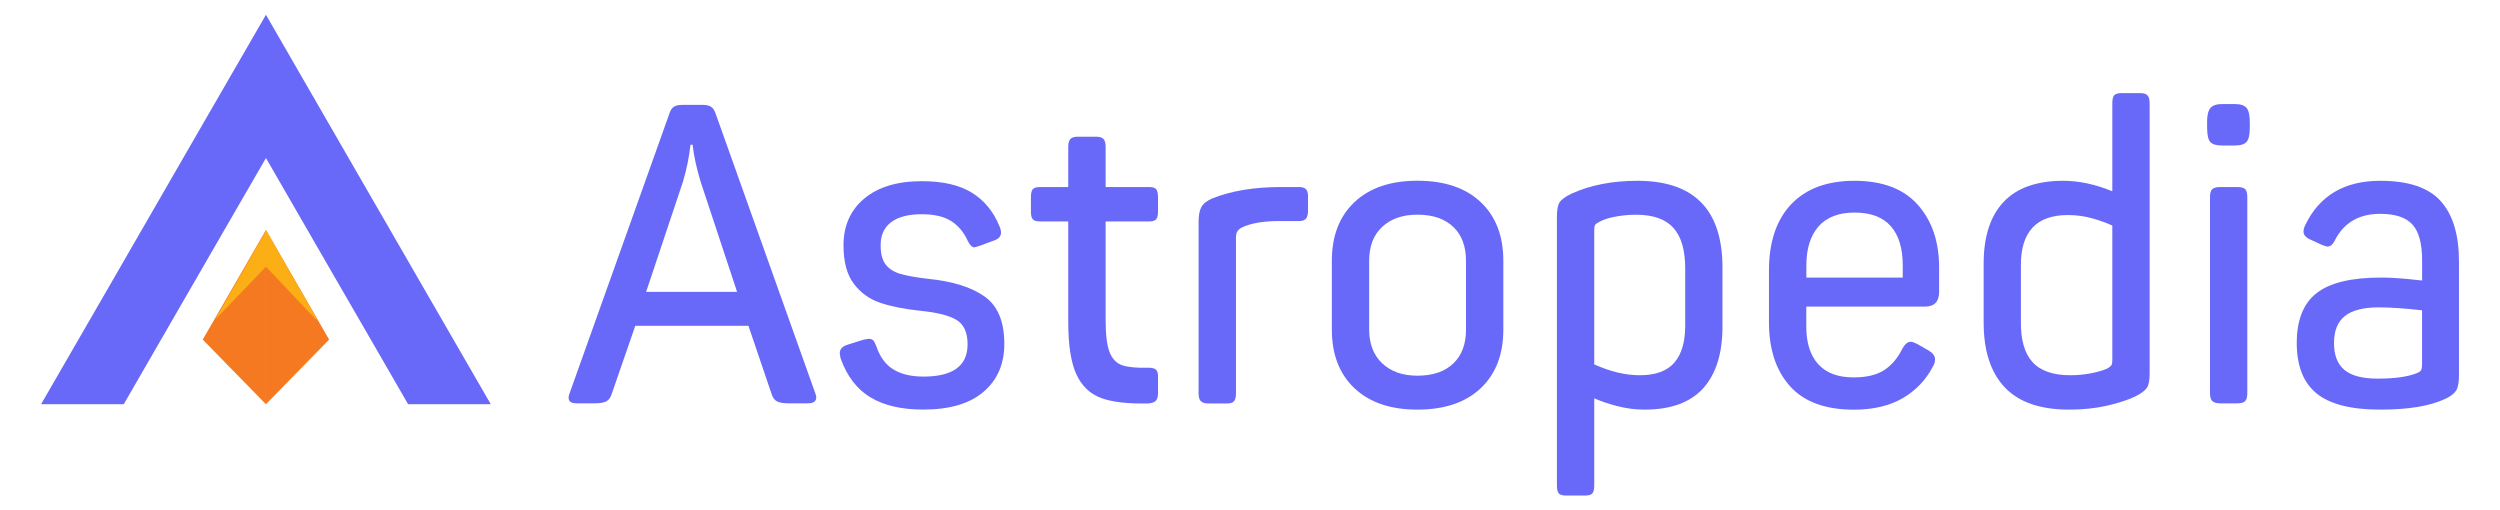
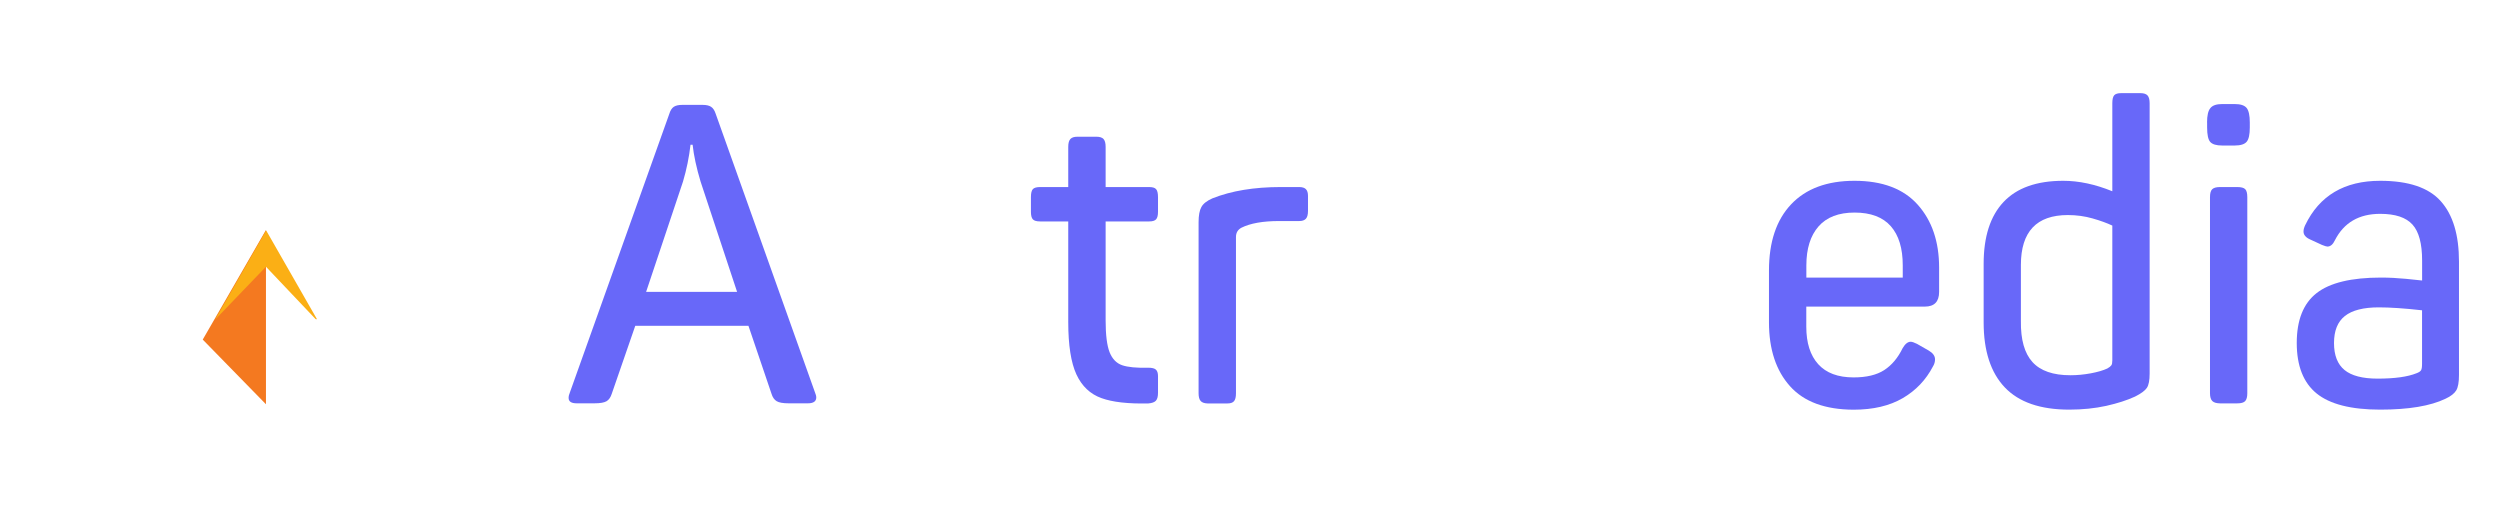
<svg xmlns="http://www.w3.org/2000/svg" xmlns:xlink="http://www.w3.org/1999/xlink" version="1.1" id="Layer_1" x="0px" y="0px" viewBox="0 0 391.88 80" style="enable-background:new 0 0 391.88 80;" xml:space="preserve">
  <style type="text/css">
	.st0{fill:#6868F9;}
	.st1{fill:#F47920;}
	.st2{fill:#FBAF15;}
</style>
  <g>
    <g>
      <path class="st0" d="M89.13,62.37c0-0.26,0.07-0.55,0.2-0.85l15.57-43.63c0.17-0.57,0.42-0.95,0.72-1.15    c0.31-0.2,0.74-0.3,1.31-0.3h3.22c0.57,0,1.01,0.1,1.31,0.3c0.31,0.2,0.55,0.56,0.72,1.08l15.57,43.69    c0.13,0.31,0.2,0.57,0.2,0.79c0,0.61-0.44,0.92-1.31,0.92h-3.02c-0.88,0-1.5-0.11-1.87-0.33c-0.37-0.22-0.65-0.61-0.82-1.18    l-3.61-10.64H99.58L95.9,61.71c-0.18,0.57-0.45,0.96-0.82,1.18c-0.37,0.22-1,0.33-1.87,0.33l-2.83,0    C89.55,63.22,89.13,62.94,89.13,62.37z M115.54,45.75l-5.72-17.28c-0.66-2.19-1.07-4.12-1.25-5.78h-0.33    c-0.22,1.93-0.61,3.85-1.18,5.78l-5.78,17.28L115.54,45.75z" />
-       <path class="st0" d="M136.47,62.3c-2.13-1.27-3.69-3.31-4.7-6.11c-0.09-0.44-0.13-0.72-0.13-0.85c0-0.57,0.35-0.99,1.05-1.25    l2.69-0.85l0.79-0.13c0.31,0,0.54,0.08,0.69,0.23c0.15,0.15,0.32,0.45,0.49,0.89c0.57,1.71,1.47,2.94,2.69,3.68    c1.23,0.75,2.8,1.12,4.73,1.12c4.6,0,6.9-1.69,6.9-5.06c0-1.84-0.57-3.11-1.71-3.81c-1.14-0.7-3.04-1.18-5.72-1.45    c-2.5-0.26-4.59-0.68-6.27-1.25c-1.69-0.57-3.07-1.57-4.14-2.99c-1.07-1.42-1.61-3.43-1.61-6.01c0-3.07,1.08-5.51,3.25-7.33    c2.17-1.82,5.18-2.73,9.03-2.73c3.29,0,5.9,0.6,7.85,1.81c1.95,1.21,3.38,2.95,4.3,5.22c0.17,0.35,0.26,0.7,0.26,1.05    c0,0.53-0.33,0.92-0.99,1.18l-2.3,0.85c-0.53,0.18-0.83,0.26-0.92,0.26c-0.31,0-0.64-0.33-0.99-0.99c-0.61-1.36-1.48-2.4-2.6-3.12    c-1.12-0.72-2.66-1.08-4.63-1.08c-2.1,0-3.7,0.42-4.8,1.25c-1.1,0.83-1.64,2.04-1.64,3.61c0,1.36,0.27,2.38,0.82,3.06    c0.55,0.68,1.32,1.16,2.33,1.45c1.01,0.29,2.45,0.54,4.34,0.76c3.85,0.39,6.8,1.33,8.84,2.79c2.04,1.47,3.06,3.93,3.06,7.39    c0,3.15-1.08,5.66-3.25,7.52c-2.17,1.86-5.31,2.79-9.43,2.79C141.36,64.21,138.59,63.57,136.47,62.3z" />
      <path class="st0" d="M172.64,62.4c-1.75-0.63-3.06-1.87-3.91-3.71c-0.85-1.84-1.28-4.58-1.28-8.21V34.71h-4.4    c-0.57,0-0.95-0.11-1.15-0.33c-0.2-0.22-0.3-0.61-0.3-1.18v-2.3c0-0.61,0.1-1.03,0.3-1.25c0.2-0.22,0.58-0.33,1.15-0.33h4.4v-6.31    c0-0.57,0.11-0.97,0.33-1.22c0.22-0.24,0.59-0.36,1.12-0.36h2.96c0.53,0,0.9,0.12,1.12,0.36c0.22,0.24,0.33,0.65,0.33,1.22v6.31    h6.83c0.53,0,0.89,0.11,1.08,0.33c0.2,0.22,0.3,0.64,0.3,1.25v2.3c0,0.57-0.1,0.96-0.3,1.18c-0.2,0.22-0.56,0.33-1.08,0.33h-6.83    v15.51c0,2.28,0.21,3.94,0.62,4.99c0.42,1.05,1.07,1.73,1.97,2.04c0.9,0.31,2.27,0.44,4.11,0.39c0.57,0,0.96,0.1,1.18,0.3    c0.22,0.2,0.33,0.54,0.33,1.02v2.63c0,0.57-0.11,0.98-0.33,1.22c-0.22,0.24-0.61,0.38-1.18,0.43    C176.84,63.31,174.39,63.04,172.64,62.4z" />
      <path class="st0" d="M188.21,62.86c-0.22-0.24-0.33-0.65-0.33-1.22V34.84c0-1.05,0.14-1.84,0.43-2.37    c0.28-0.53,0.86-0.99,1.74-1.38c2.98-1.18,6.55-1.77,10.71-1.77h2.89c0.48,0,0.83,0.11,1.05,0.33c0.22,0.22,0.33,0.57,0.33,1.05    v2.37c0,0.57-0.11,0.98-0.33,1.22c-0.22,0.24-0.57,0.36-1.05,0.36h-3.15c-2.54,0-4.51,0.35-5.91,1.05    c-0.57,0.31-0.85,0.79-0.85,1.45v24.51c0,0.57-0.1,0.98-0.3,1.22c-0.2,0.24-0.54,0.36-1.02,0.36h-3.15    C188.78,63.22,188.43,63.1,188.21,62.86z" />
-       <path class="st0" d="M212.32,60.86c-2.37-2.23-3.55-5.3-3.55-9.2V40.88c0-3.9,1.18-6.96,3.55-9.2c2.37-2.23,5.65-3.35,9.86-3.35    c4.25,0,7.56,1.12,9.92,3.35c2.37,2.23,3.55,5.3,3.55,9.2v10.78c0,3.9-1.18,6.96-3.55,9.2c-2.37,2.23-5.67,3.35-9.92,3.35    C217.97,64.21,214.69,63.09,212.32,60.86z M216.66,56.95c1.36,1.29,3.2,1.94,5.52,1.94c2.41,0,4.28-0.63,5.62-1.91    c1.34-1.27,2-3.04,2-5.32V40.88c0-2.28-0.67-4.05-2-5.32c-1.34-1.27-3.21-1.91-5.62-1.91c-2.32,0-4.16,0.64-5.52,1.91    c-1.36,1.27-2.04,3.04-2.04,5.32v10.78C214.62,53.89,215.3,55.66,216.66,56.95z" />
-       <path class="st0" d="M244.35,77.35c-0.2-0.22-0.3-0.64-0.3-1.25V33.99c0-1.05,0.13-1.8,0.39-2.23c0.26-0.44,0.88-0.9,1.84-1.38    c2.98-1.36,6.44-2.04,10.38-2.04c8.89,0,13.34,4.53,13.34,13.6v9.26c0,4.21-1.01,7.42-3.02,9.66c-2.02,2.23-5.08,3.35-9.2,3.35    c-1.45,0-2.88-0.19-4.3-0.56c-1.42-0.37-2.62-0.78-3.58-1.22V76.1c0,0.61-0.1,1.03-0.3,1.25c-0.2,0.22-0.58,0.33-1.15,0.33h-2.96    C244.93,77.68,244.55,77.57,244.35,77.35z M257.06,58.82c2.45,0,4.25-0.66,5.39-1.97c1.14-1.31,1.71-3.24,1.71-5.78v-9    c0-2.85-0.61-4.96-1.84-6.34c-1.23-1.38-3.18-2.07-5.85-2.07c-1.1,0-2.18,0.1-3.25,0.3c-1.07,0.2-1.92,0.47-2.53,0.82    c-0.35,0.18-0.57,0.34-0.66,0.49c-0.09,0.15-0.13,0.41-0.13,0.76v21.09C252.4,58.25,254.79,58.82,257.06,58.82z" />
      <path class="st0" d="M280.58,60.53c-2.19-2.45-3.29-5.78-3.29-9.99V42.4c0-4.47,1.16-7.93,3.48-10.38    c2.32-2.45,5.63-3.68,9.92-3.68c4.38,0,7.69,1.25,9.92,3.75c2.23,2.5,3.35,5.78,3.35,9.86v3.81c0,1.53-0.75,2.3-2.23,2.3h-18.59    v3.15c0,2.54,0.62,4.5,1.87,5.88c1.25,1.38,3.1,2.07,5.55,2.07c2.01,0,3.61-0.38,4.8-1.15c1.18-0.77,2.15-1.92,2.89-3.45    c0.39-0.66,0.81-0.99,1.25-0.99c0.22,0,0.55,0.11,0.99,0.33l1.84,1.05c0.66,0.39,0.99,0.85,0.99,1.38c0,0.39-0.11,0.77-0.33,1.12    c-1.1,2.1-2.67,3.76-4.73,4.96c-2.06,1.2-4.62,1.81-7.69,1.81C286.1,64.21,282.77,62.98,280.58,60.53z M298.26,43.51v-1.91    c0-2.67-0.62-4.72-1.87-6.14c-1.25-1.42-3.14-2.14-5.68-2.14c-2.5,0-4.38,0.72-5.65,2.17c-1.27,1.45-1.91,3.48-1.91,6.11v1.91    H298.26z" />
      <path class="st0" d="M314.26,60.73c-2.21-2.32-3.32-5.72-3.32-10.18v-9.2c0-4.25,1.04-7.48,3.12-9.69    c2.08-2.21,5.2-3.32,9.36-3.32c2.45,0,5.02,0.55,7.69,1.64v-13.8c0-0.61,0.1-1.03,0.3-1.25c0.2-0.22,0.56-0.33,1.08-0.33h3.02    c0.53,0,0.9,0.12,1.12,0.36c0.22,0.24,0.33,0.65,0.33,1.22v42.38c0,1.05-0.14,1.8-0.43,2.23c-0.29,0.44-0.91,0.9-1.87,1.38    c-1.23,0.57-2.73,1.05-4.5,1.45c-1.77,0.39-3.71,0.59-5.81,0.59C319.83,64.21,316.47,63.05,314.26,60.73z M318.59,56.75    c1.25,1.38,3.23,2.07,5.95,2.07c1.05,0,2.11-0.1,3.19-0.3c1.07-0.2,1.94-0.45,2.6-0.76c0.31-0.17,0.51-0.34,0.62-0.49    c0.11-0.15,0.16-0.4,0.16-0.76V35.36c-0.83-0.39-1.86-0.77-3.09-1.12c-1.23-0.35-2.52-0.53-3.88-0.53c-4.91,0-7.36,2.61-7.36,7.82    v8.8C316.74,53.24,317.34,55.37,318.59,56.75z" />
      <path class="st0" d="M345.96,19.2c0-1.09,0.17-1.85,0.53-2.27c0.35-0.42,0.96-0.62,1.84-0.62h1.97c0.92,0,1.54,0.21,1.87,0.62    c0.33,0.42,0.49,1.17,0.49,2.27v0.79c0,1.1-0.16,1.84-0.49,2.23c-0.33,0.39-0.95,0.59-1.87,0.59l-1.97,0    c-0.92,0-1.54-0.19-1.87-0.56c-0.33-0.37-0.49-1.13-0.49-2.27V19.2z M346.78,62.86c-0.24-0.24-0.36-0.65-0.36-1.22V30.9    c0-0.61,0.12-1.03,0.36-1.25c0.24-0.22,0.65-0.33,1.22-0.33h2.69c0.61,0,1.03,0.11,1.25,0.33c0.22,0.22,0.33,0.64,0.33,1.25v30.75    c0,0.57-0.11,0.98-0.33,1.22c-0.22,0.24-0.64,0.36-1.25,0.36h-2.69C347.42,63.22,347.02,63.1,346.78,62.86z" />
      <path class="st0" d="M363.14,61.68c-2.08-1.69-3.12-4.33-3.12-7.92c0-3.59,1.04-6.2,3.12-7.82c2.08-1.62,5.44-2.43,10.09-2.43    c1.27,0,2.58,0.07,3.94,0.2c1.36,0.13,2.19,0.22,2.5,0.26v-3.15c0-2.63-0.5-4.5-1.51-5.62c-1.01-1.12-2.69-1.68-5.06-1.68    c-3.33,0-5.69,1.38-7.1,4.14c-0.31,0.66-0.7,0.99-1.18,0.99c-0.13,0-0.42-0.09-0.85-0.26l-1.84-0.85    c-0.7-0.31-1.05-0.72-1.05-1.25c0-0.31,0.09-0.63,0.26-0.99c2.23-4.64,6.15-6.96,11.76-6.96c4.42,0,7.59,1.06,9.49,3.19    c1.91,2.13,2.86,5.29,2.86,9.49v17.74c0,1.14-0.14,1.95-0.43,2.43c-0.29,0.48-0.84,0.92-1.68,1.31    c-2.37,1.14-5.78,1.71-10.25,1.71C368.53,64.21,365.22,63.36,363.14,61.68z M367.51,58c1.09,0.9,2.83,1.35,5.19,1.35    c2.67,0,4.71-0.28,6.11-0.85c0.35-0.13,0.58-0.28,0.69-0.46c0.11-0.17,0.16-0.5,0.16-0.99v-8.41c-2.76-0.31-5.02-0.46-6.77-0.46    c-2.41,0-4.18,0.45-5.32,1.35c-1.14,0.9-1.71,2.31-1.71,4.24C365.86,55.69,366.41,57.1,367.51,58z" />
    </g>
    <g>
-       <polygon class="st0" points="76.93,63.36 63.97,63.36 58.8,54.4 51.55,41.86 41.69,24.77 31.81,41.86 24.57,54.4 19.4,63.36     6.44,63.36 16.36,46.19 31.81,19.41 41.68,2.33 41.69,2.32 51.55,19.41 67.01,46.19   " />
      <g>
        <defs>
          <polygon id="SVGID_1_" points="76.93,63.36 63.97,63.36 58.8,54.4 51.55,41.86 41.69,24.77 41.69,2.32 51.55,19.41 67.01,46.19           " />
        </defs>
        <clipPath id="SVGID_00000180359271343811231750000003816797517200614274_">
          <use xlink:href="#SVGID_1_" style="overflow:visible;" />
        </clipPath>
      </g>
      <polygon class="st1" points="41.69,36.05 31.78,53.23 31.78,53.23 41.67,63.35 41.69,63.35   " />
-       <polygon class="st1" points="41.69,36.05 51.59,53.23 51.59,53.23 41.7,63.35 41.69,63.35   " />
      <polygon class="st2" points="41.69,41.81 49.49,50.04 49.69,50.04 41.72,36.12 41.72,36.12 33.76,50.03 33.76,50.04 33.78,50.04       " />
    </g>
  </g>
</svg>